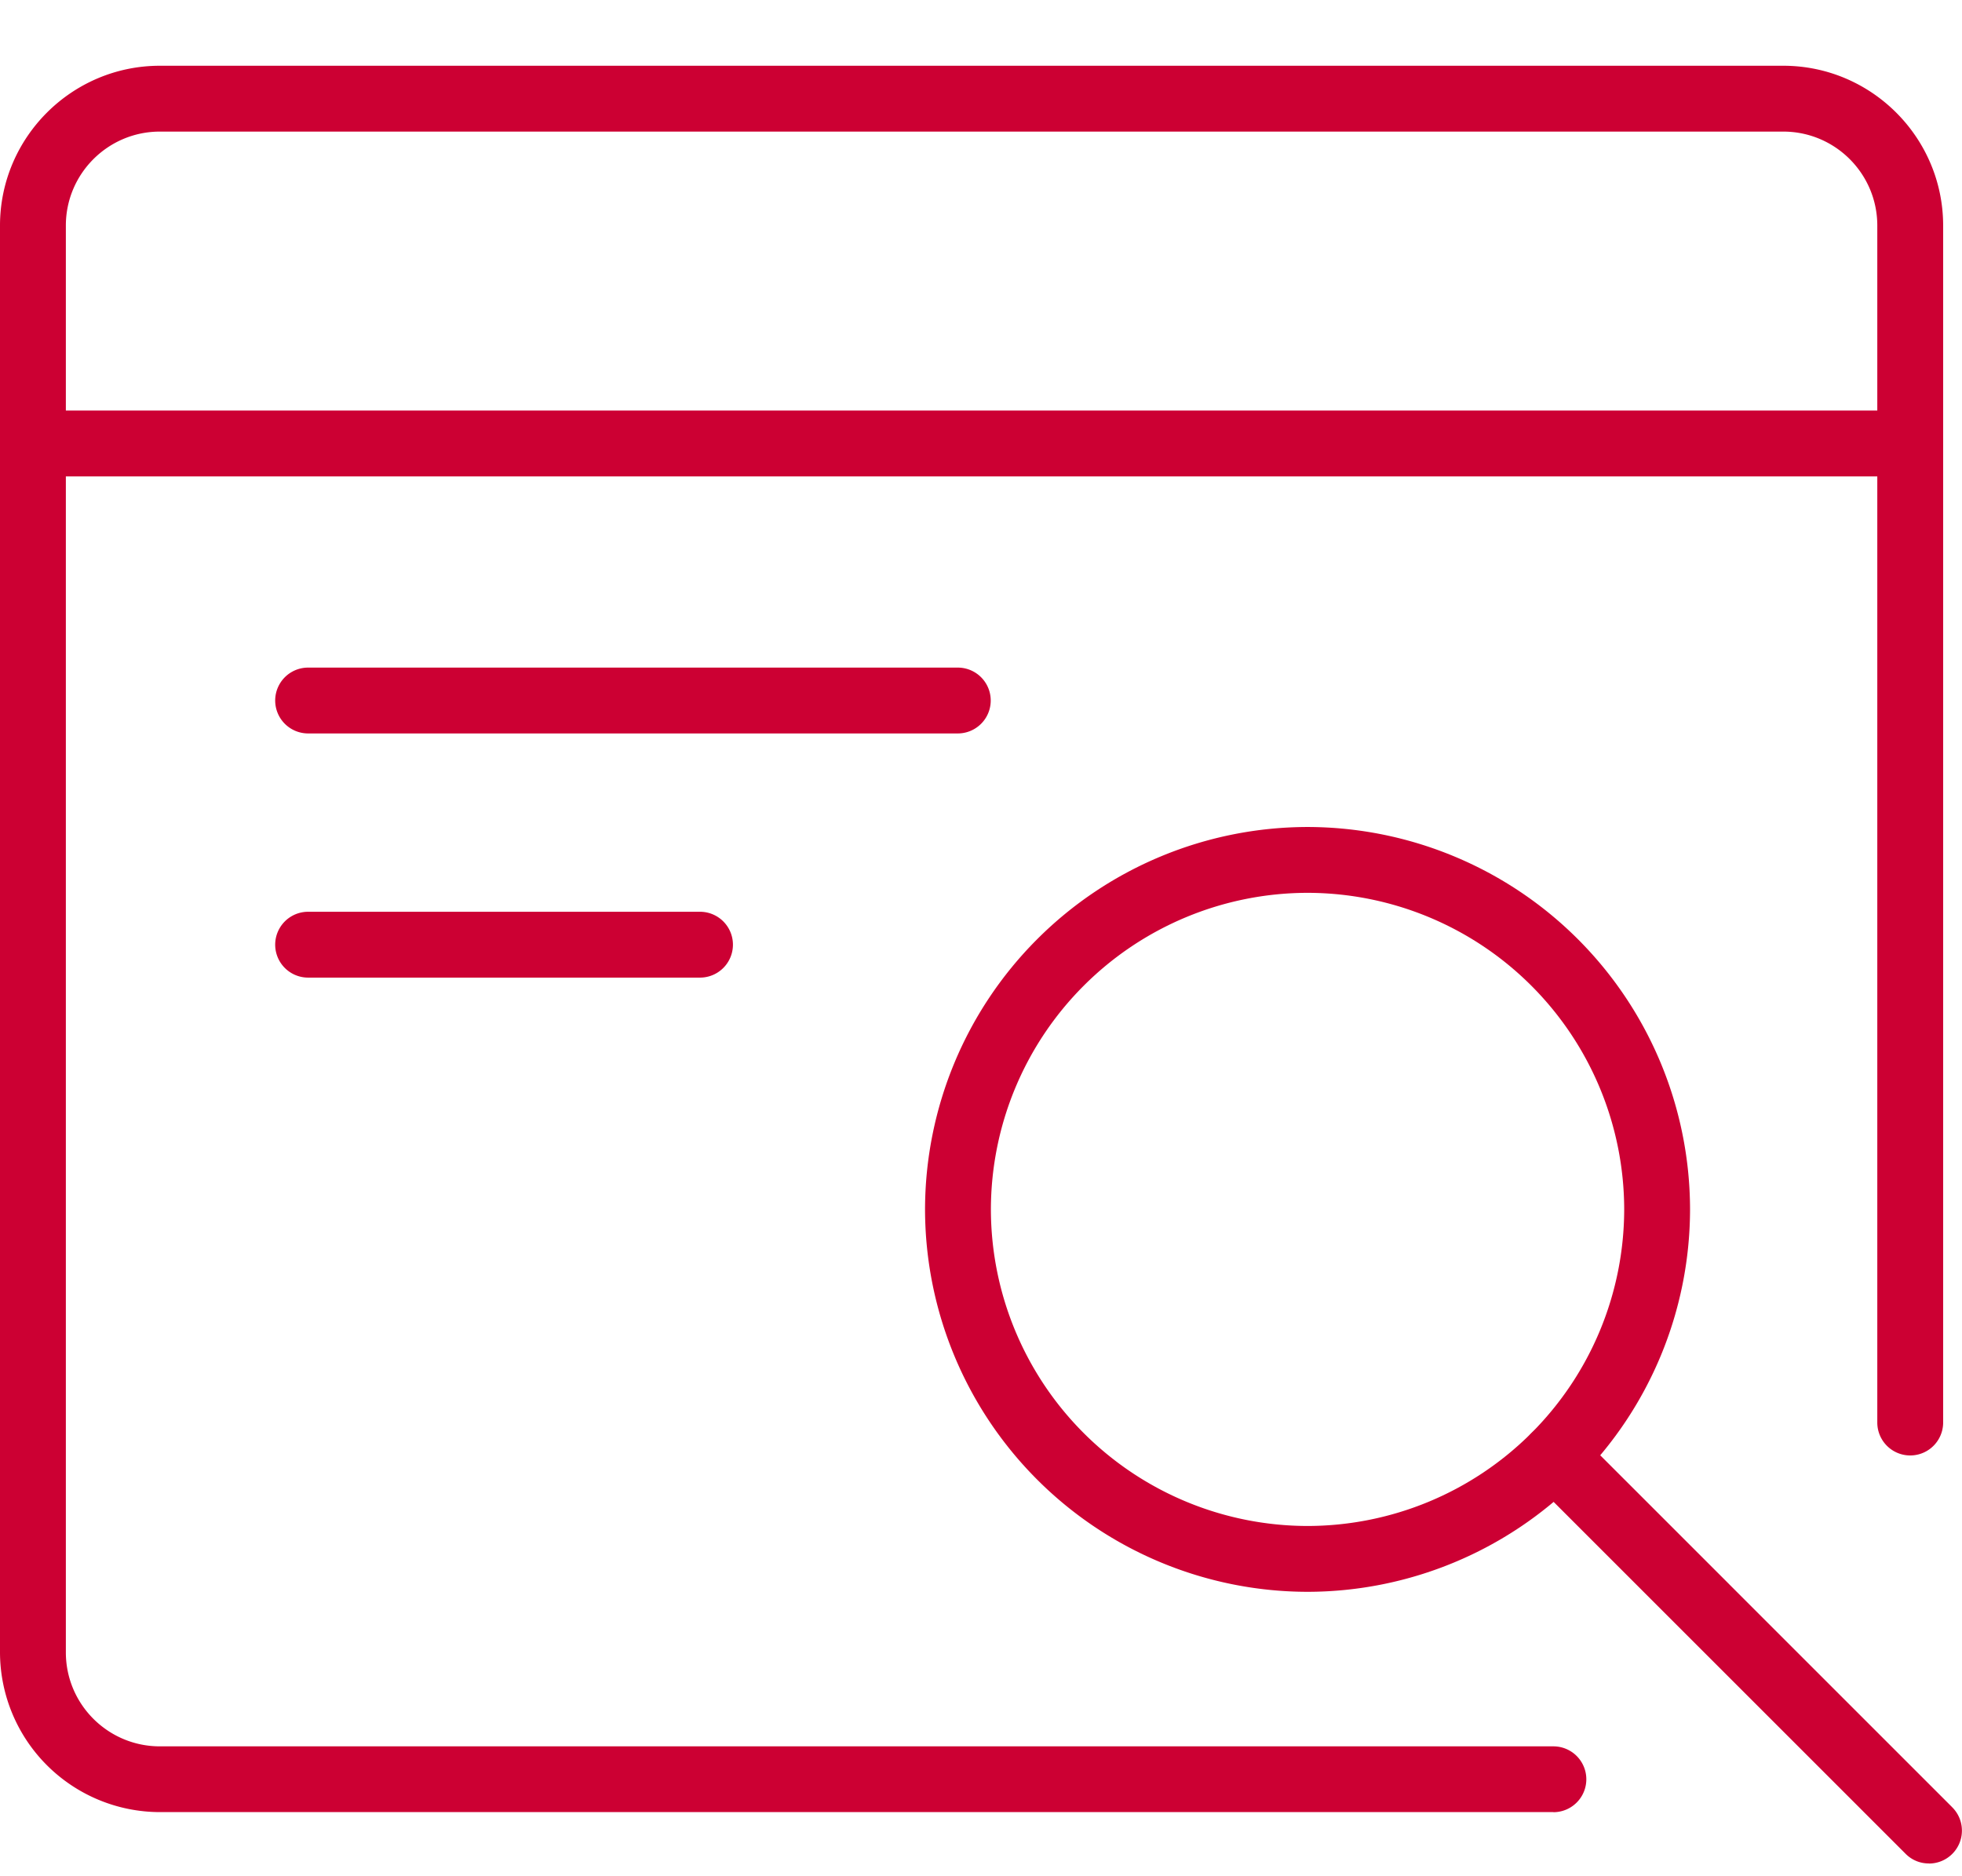
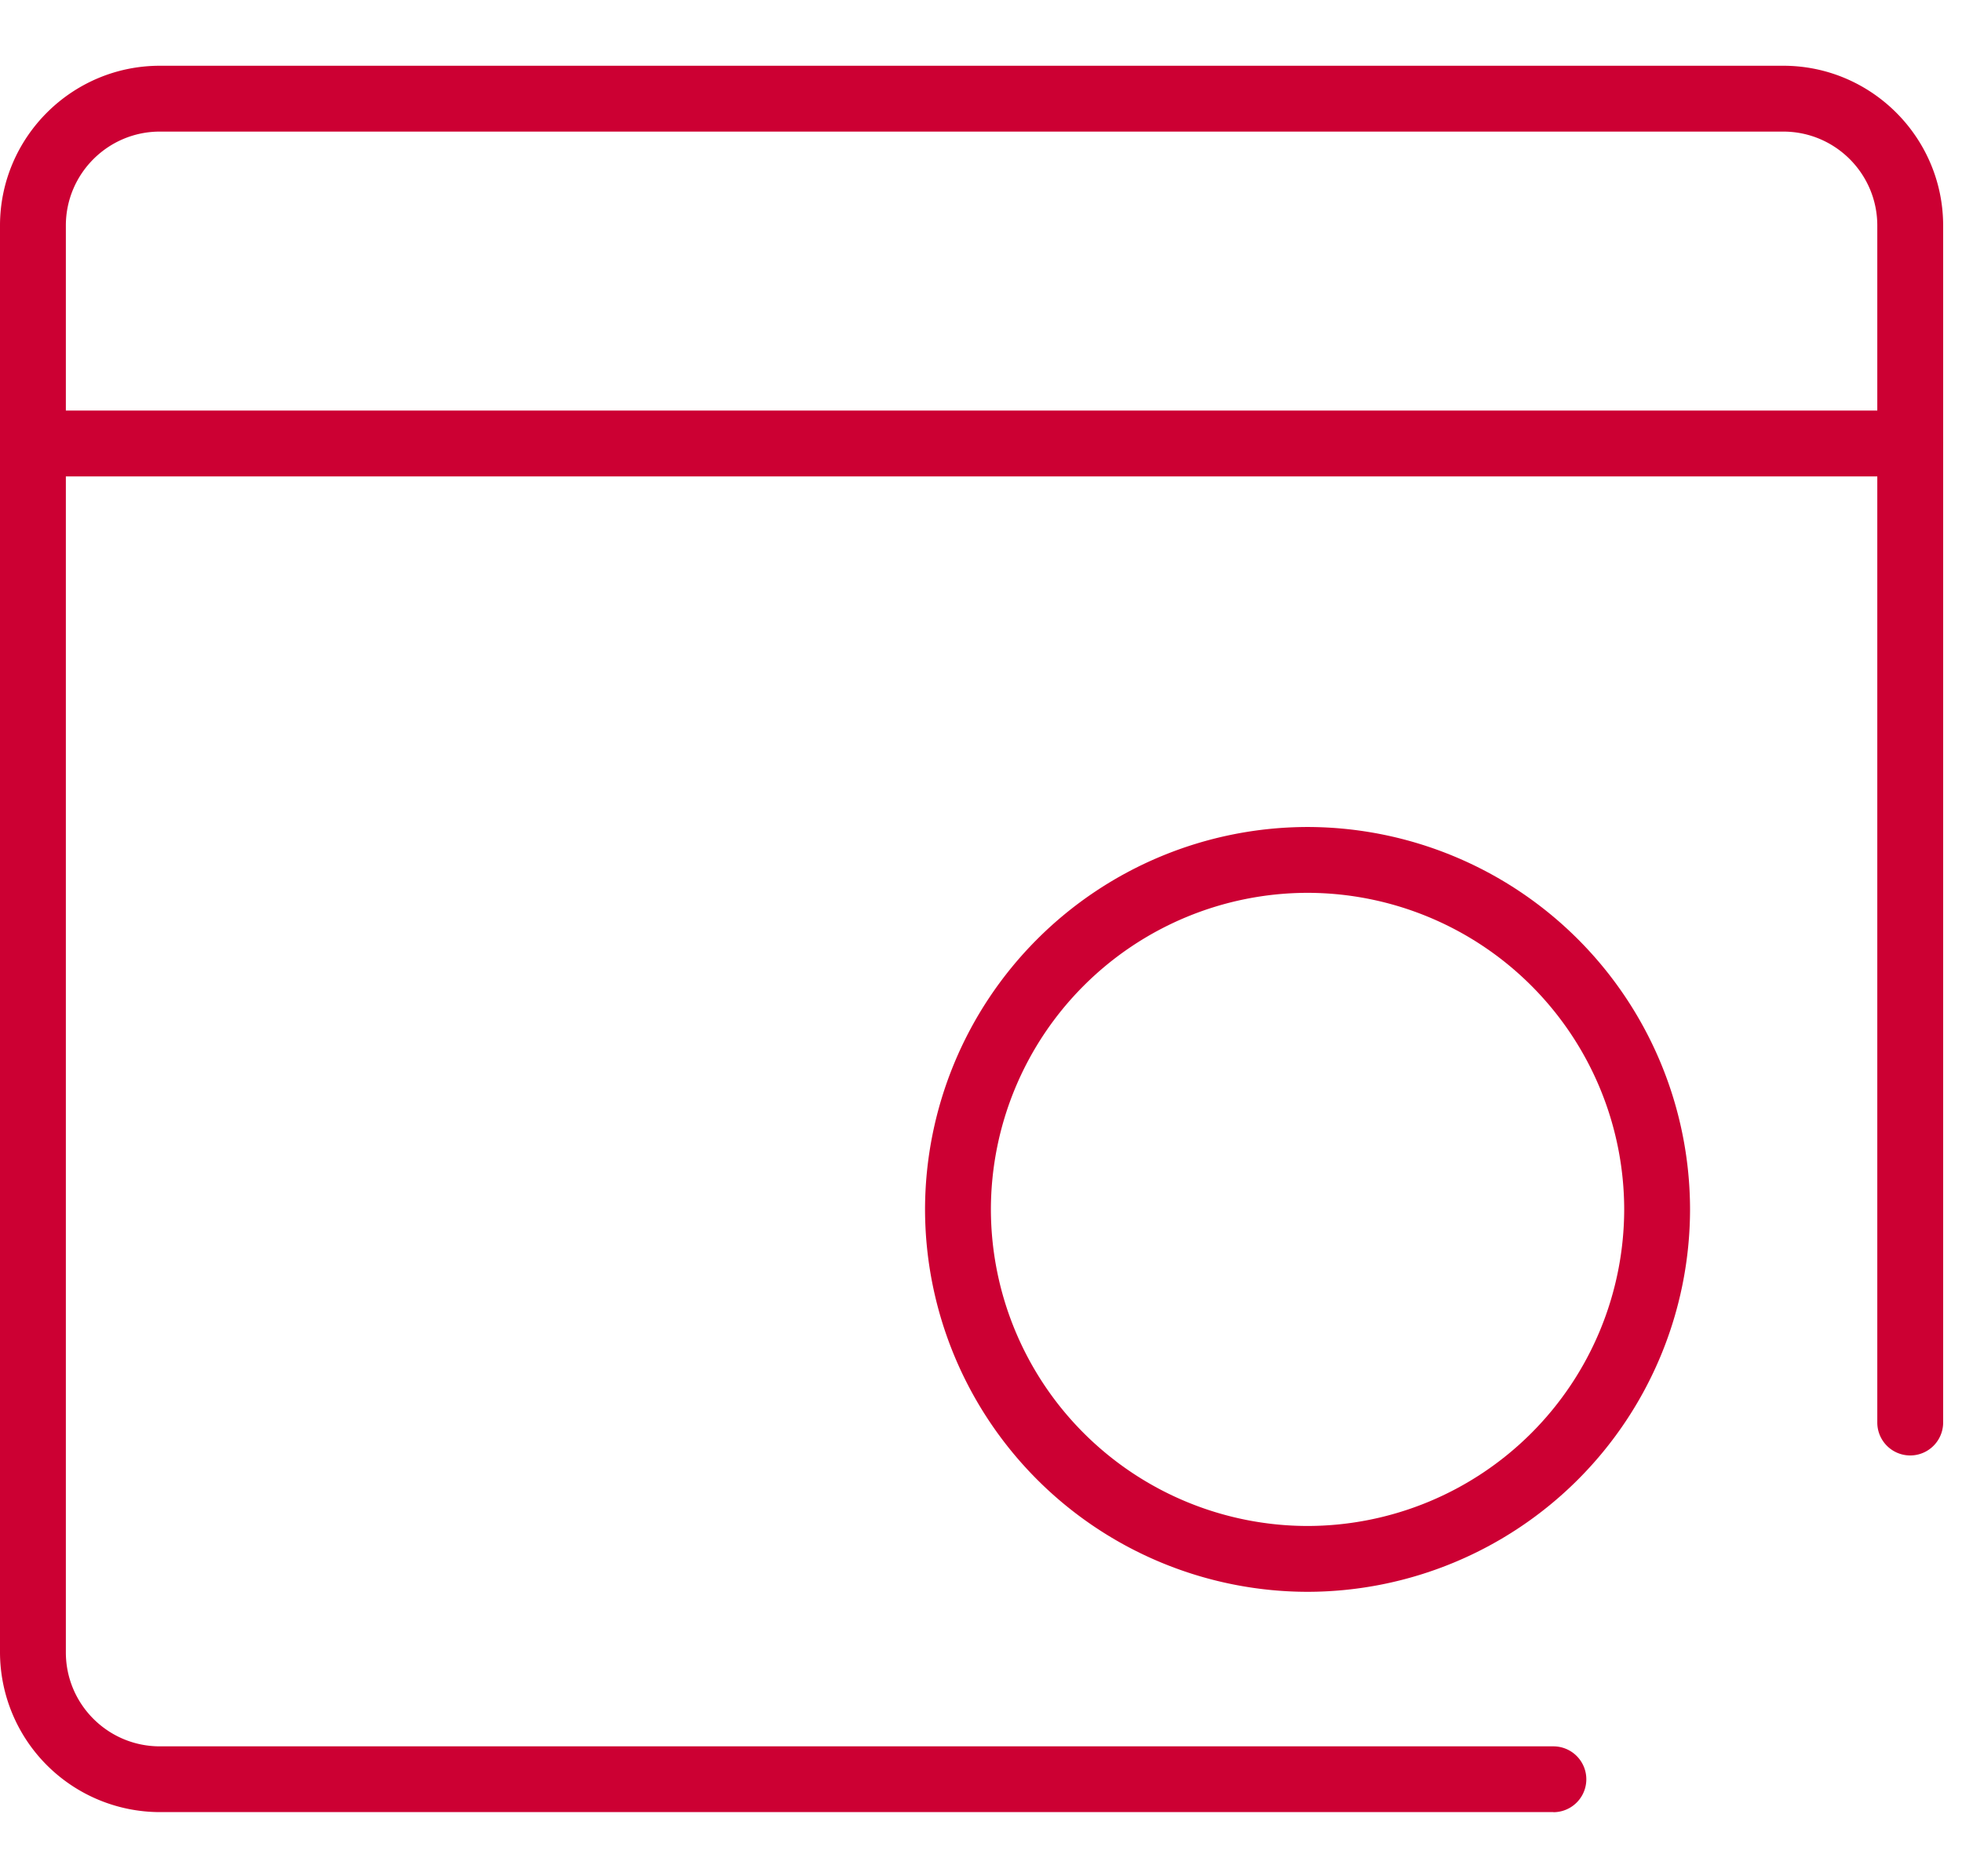
<svg xmlns="http://www.w3.org/2000/svg" width="23" height="22" fill="none">
  <path fill="#C03" d="M18.21 21.248H1.874A1.877 1.877 0 0 1 0 19.374V2.645C0 1.613.841.771 1.874.771h19.031c1.033 0 1.874.842 1.874 1.874V16.68a.386.386 0 0 1-.772 0V2.645c0-.608-.494-1.102-1.102-1.102H1.874c-.608 0-1.102.494-1.102 1.102v16.73c0 .609.494 1.102 1.102 1.102H18.21a.386.386 0 0 1 0 .772z" />
  <path fill="#C03" d="M22.393 5.586H.386a.386.386 0 0 1 0-.772h22.007a.386.386 0 0 1 0 .772M15.328 18.665a4.49 4.49 0 0 1-4.484-4.484 4.49 4.49 0 0 1 4.484-4.484 4.49 4.49 0 0 1 4.484 4.484 4.49 4.49 0 0 1-4.484 4.484m0-8.196a3.717 3.717 0 0 0-3.712 3.712 3.717 3.717 0 0 0 3.712 3.712 3.717 3.717 0 0 0 3.712-3.712 3.717 3.717 0 0 0-3.712-3.712" />
-   <path fill="#C03" d="M22.613 21.85a.38.38 0 0 1-.273-.112l-4.387-4.387a.386.386 0 1 1 .547-.546l4.386 4.387a.386.386 0 0 1-.273.659M11.23 8.6H3.612a.386.386 0 0 1 0-.772h7.616a.386.386 0 0 1 0 .772zM8.206 11.463H3.612a.386.386 0 0 1 0-.772h4.594a.386.386 0 0 1 0 .772" />
</svg>